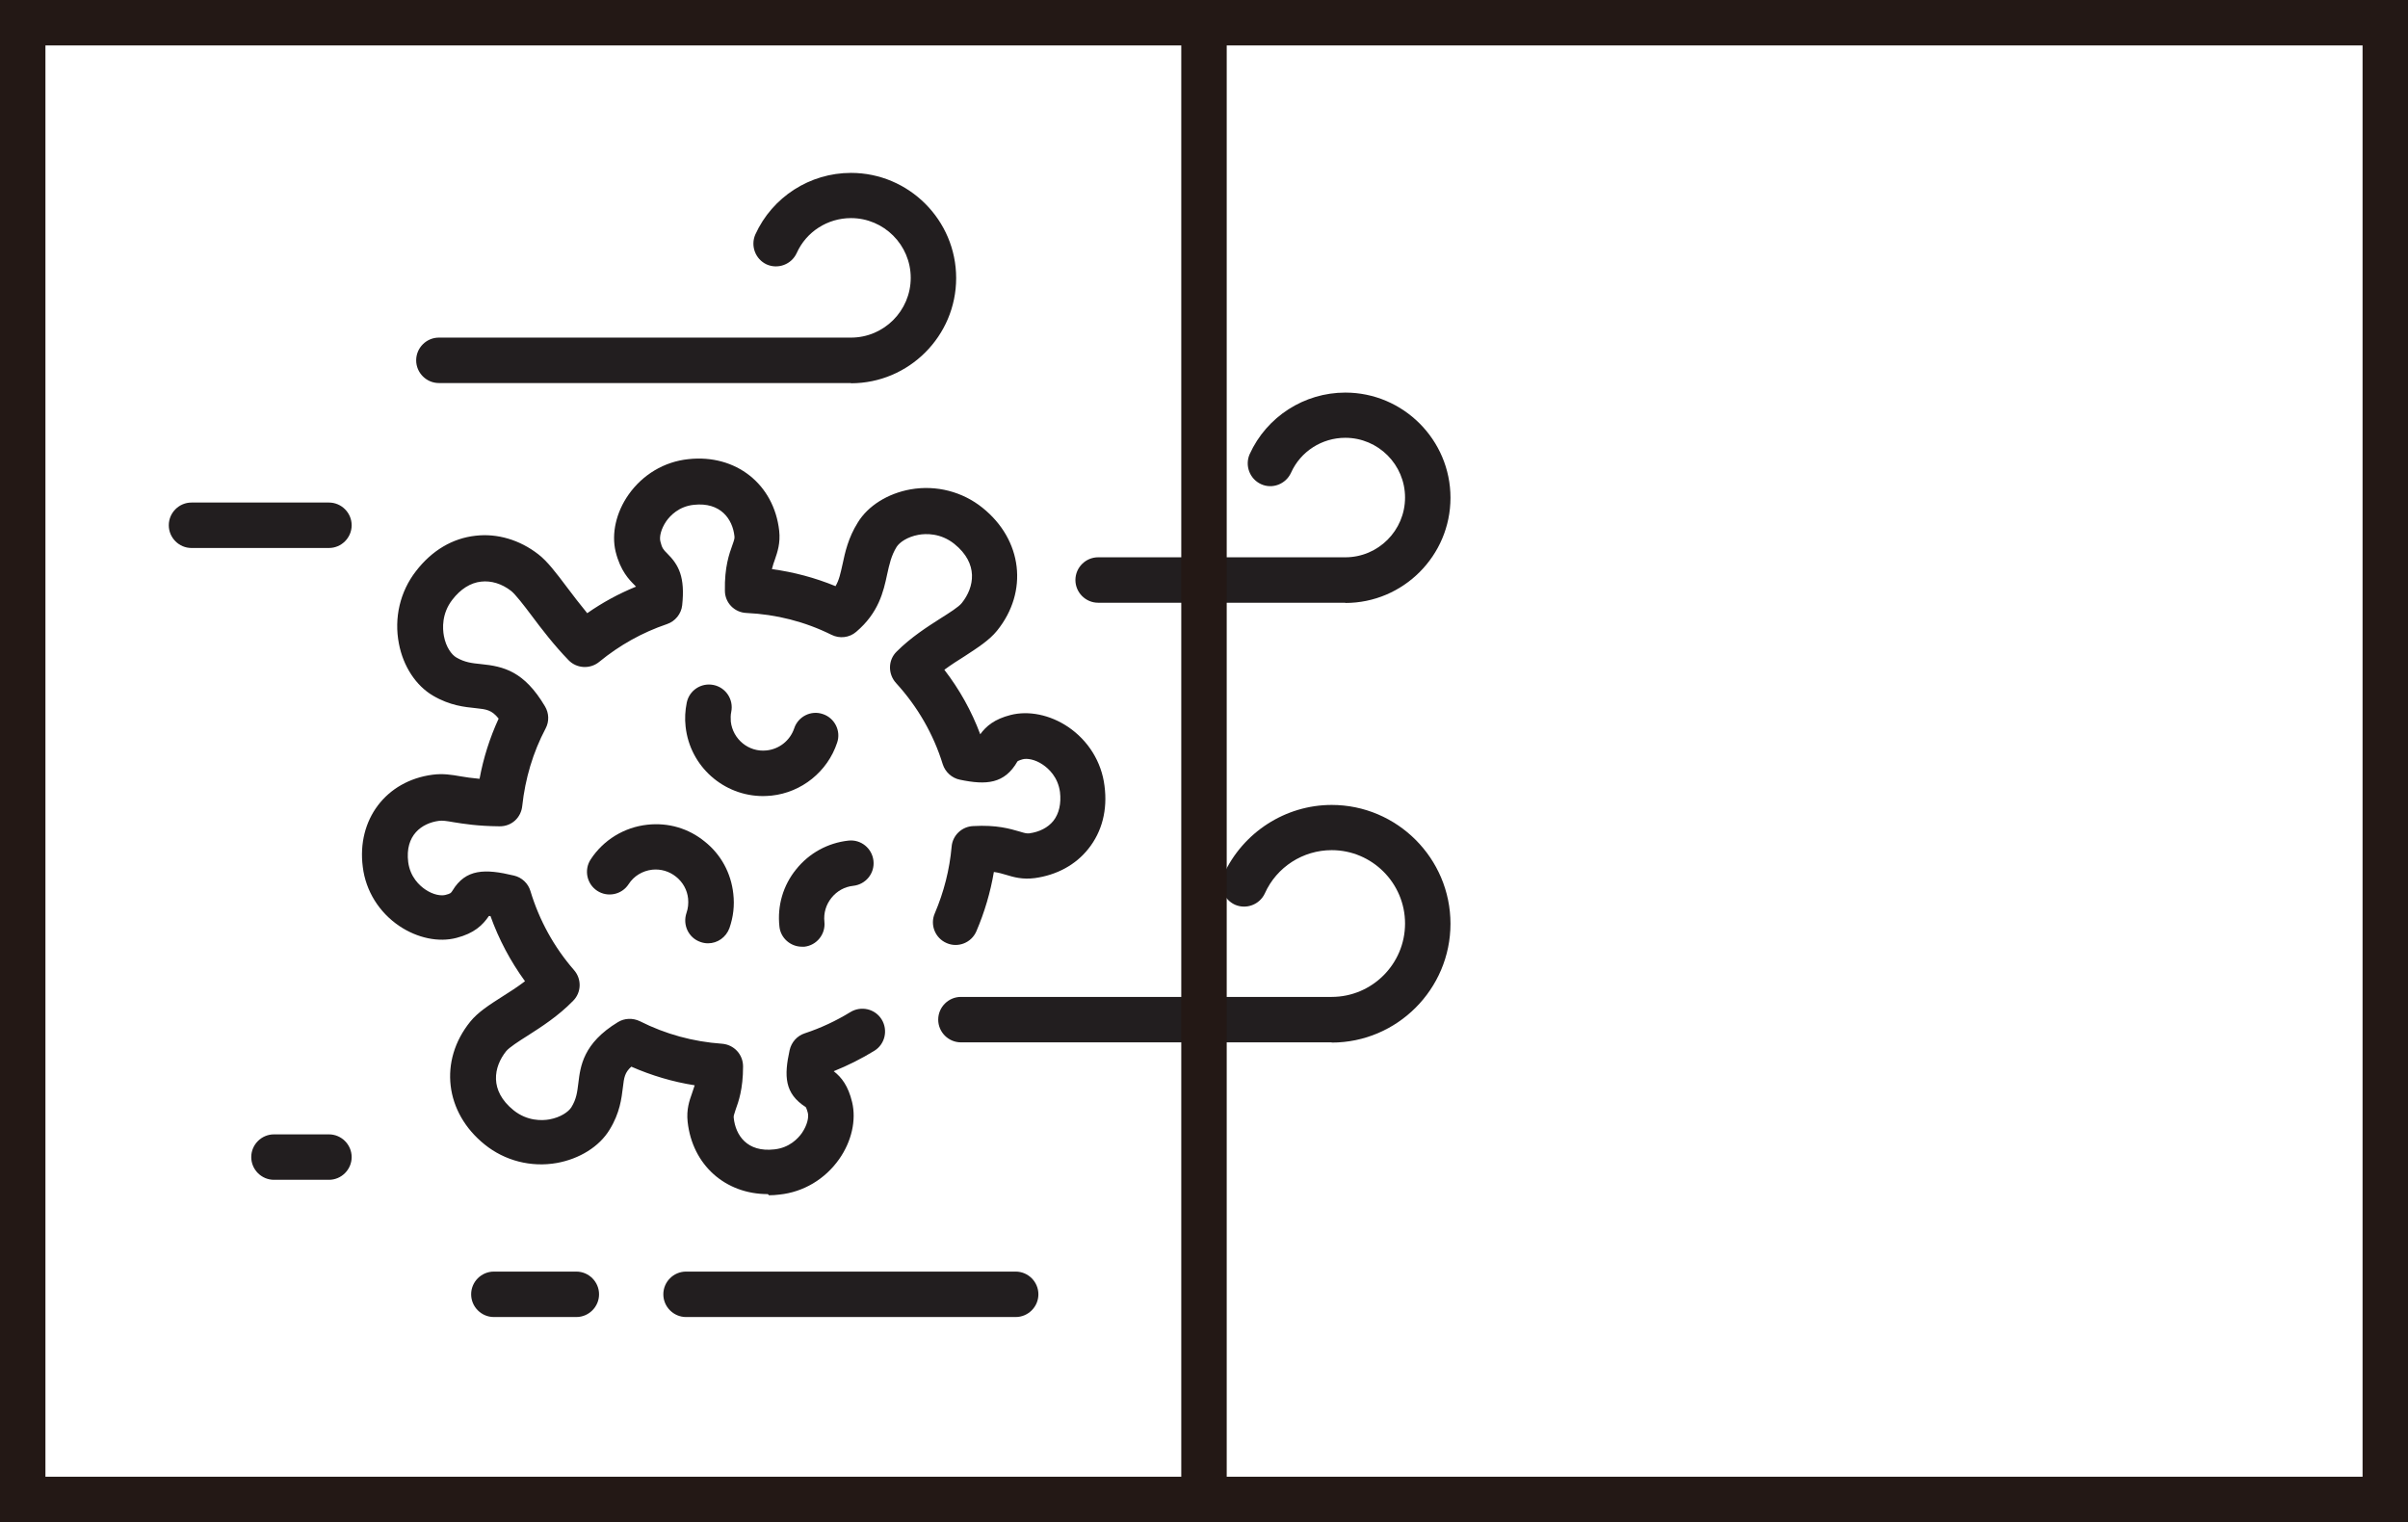
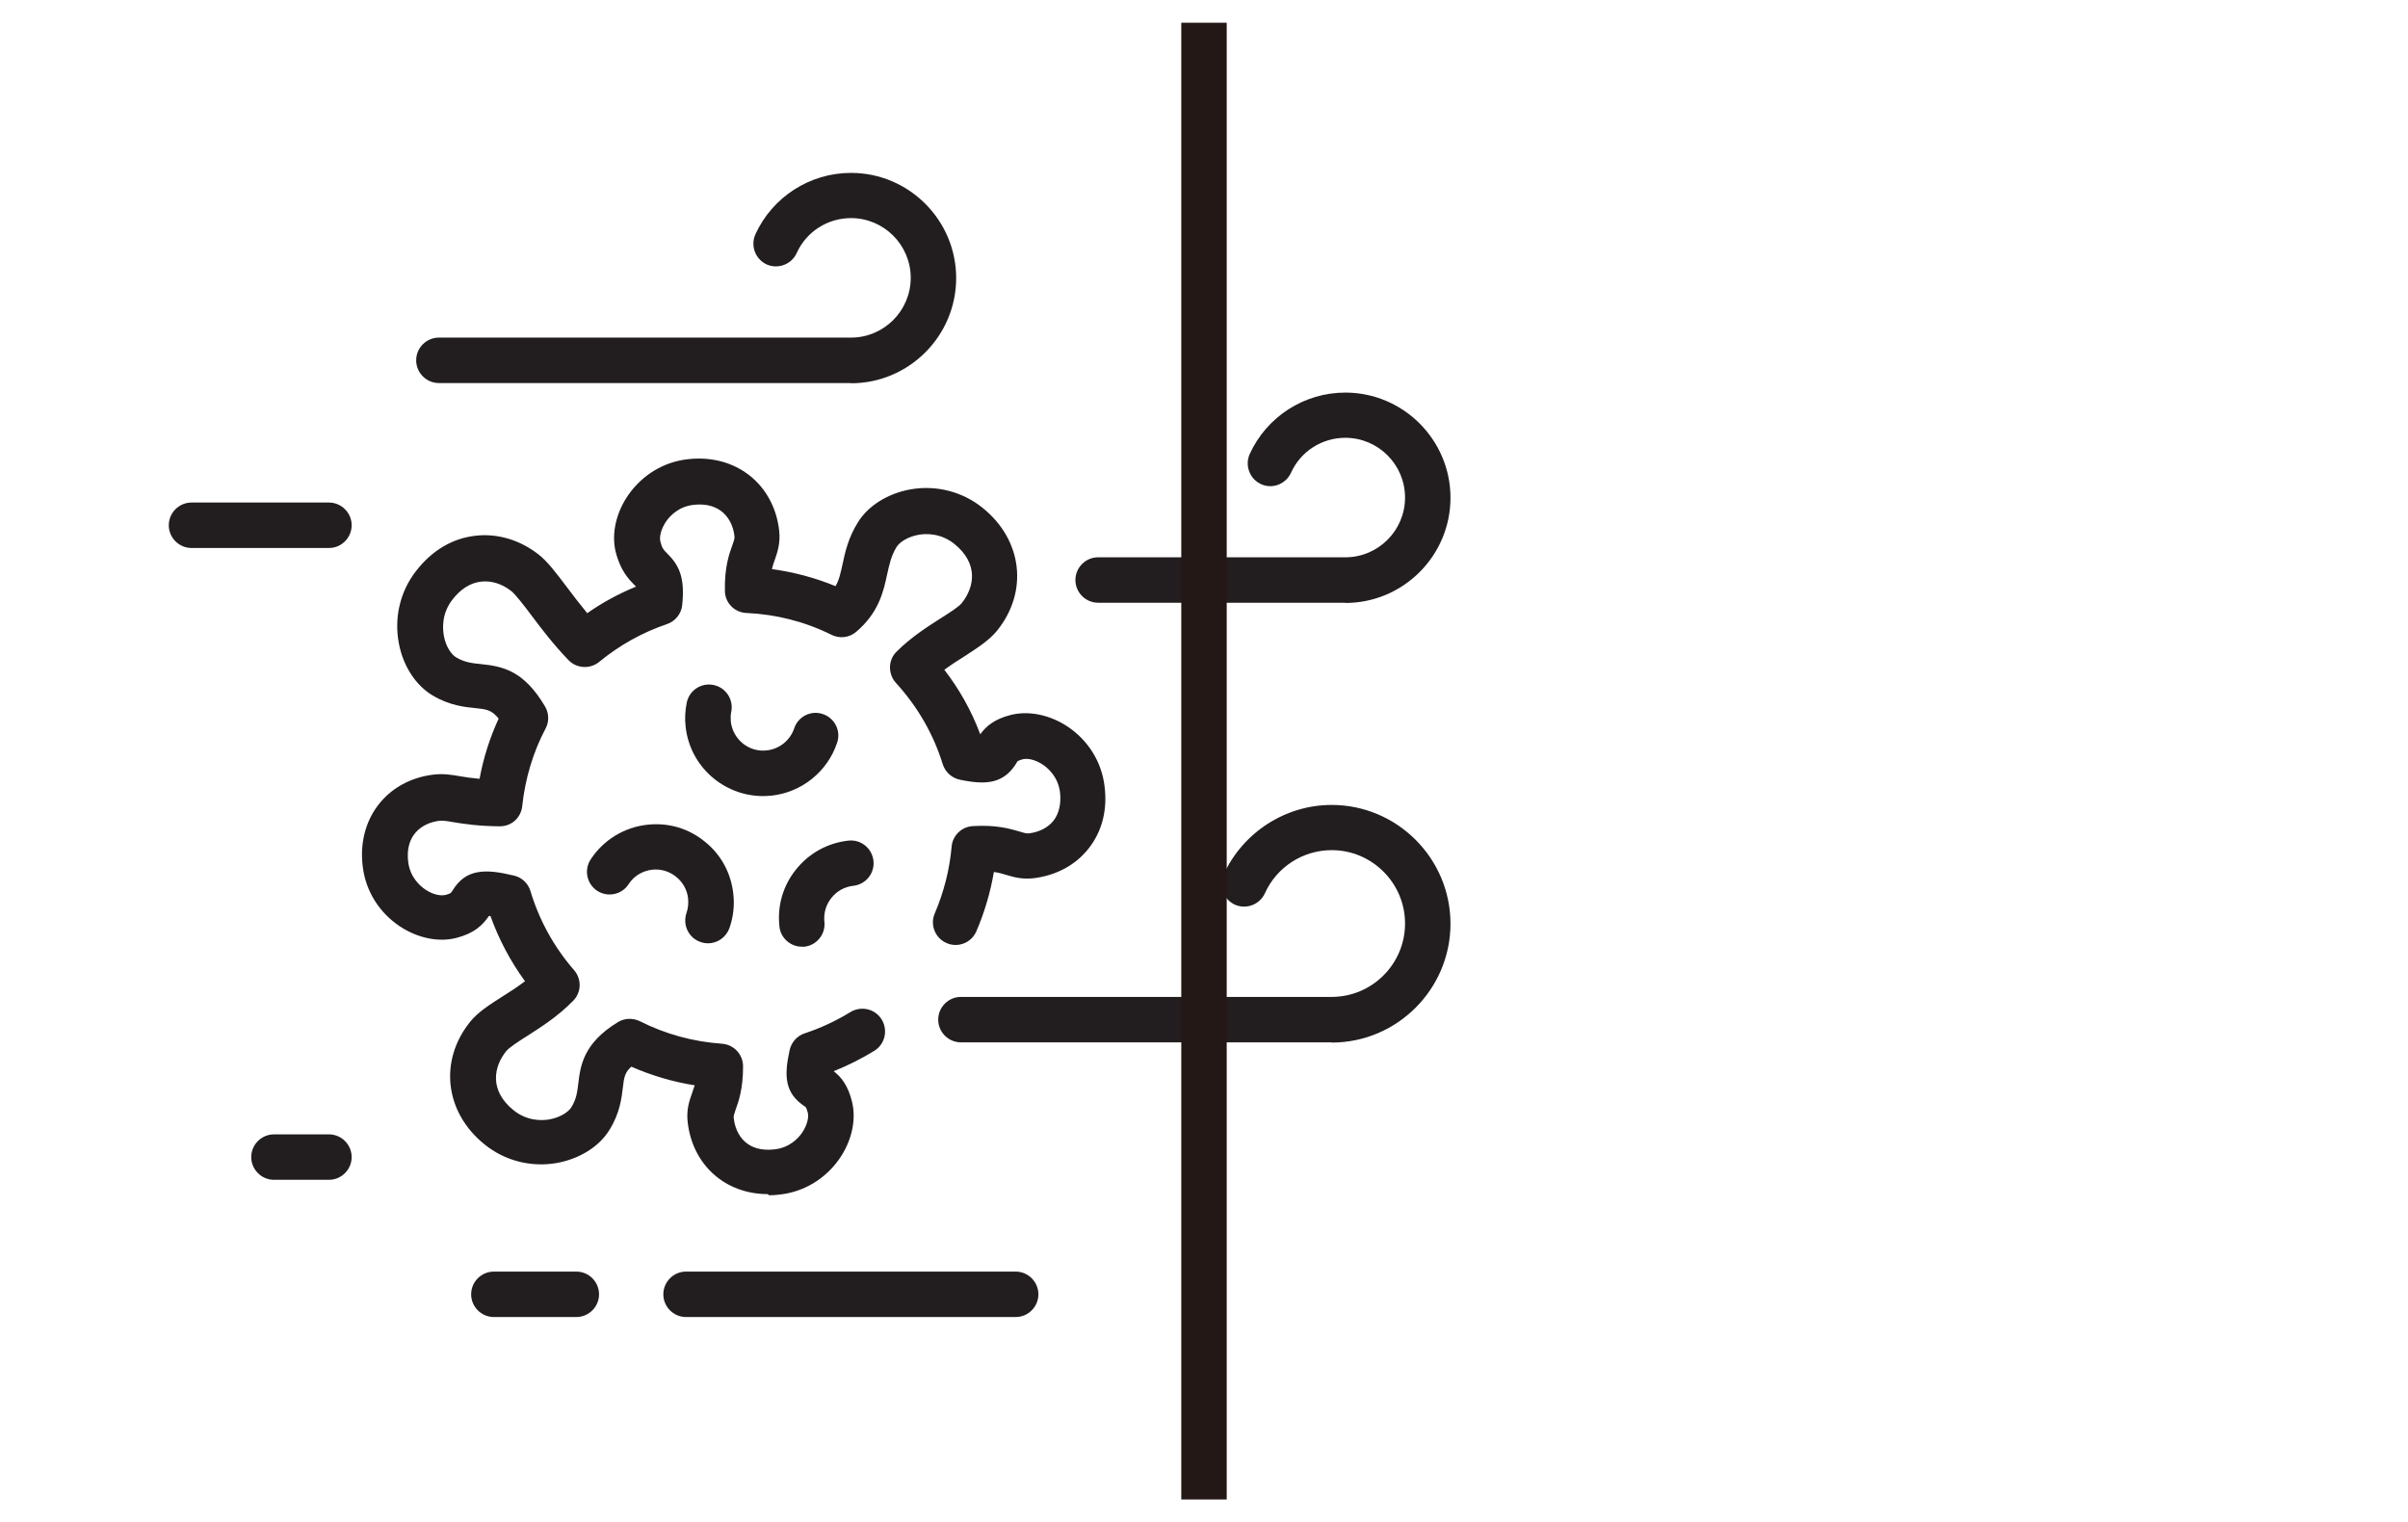
<svg xmlns="http://www.w3.org/2000/svg" id="_イヤー_2" viewBox="0 0 106 67">
  <defs>
    <style>.cls-1{fill:#231815;}.cls-2{fill:#221e1f;}</style>
  </defs>
  <g id="_25">
-     <path class="cls-1" d="M106,67H0V0H106V67ZM2,65H104V2H2v63Z" />
    <g>
      <path class="cls-2" d="M33.8,52.56c-1.87,0-3.32-1.28-3.53-3.18-.06-.55,.08-.94,.19-1.25,.04-.11,.08-.23,.12-.36-.96-.15-1.9-.43-2.79-.82-.29,.26-.32,.48-.37,.91-.06,.48-.13,1.13-.59,1.87-.45,.74-1.32,1.28-2.32,1.46-1.13,.2-2.29-.1-3.17-.81-1.76-1.41-2.03-3.69-.64-5.41,.34-.42,.84-.74,1.42-1.11,.32-.2,.66-.42,.99-.67-.64-.88-1.15-1.84-1.52-2.87-.03,0-.05,0-.07,0-.28,.41-.65,.76-1.42,.96-.79,.21-1.73,.01-2.52-.52-.89-.6-1.48-1.54-1.61-2.6-.27-2.08,1.02-3.79,3.07-4.06,.46-.06,.83,0,1.23,.07,.23,.04,.5,.08,.84,.11,.17-.92,.45-1.8,.84-2.65-.31-.39-.55-.41-1.01-.46-.48-.05-1.13-.11-1.88-.55-.75-.44-1.31-1.29-1.5-2.29-.22-1.13,.05-2.29,.75-3.19,.7-.91,1.61-1.45,2.63-1.56,.95-.11,1.94,.18,2.76,.82,.39,.3,.78,.81,1.26,1.45,.27,.36,.57,.75,.89,1.14,.67-.47,1.39-.86,2.15-1.17-.02-.02-.05-.04-.07-.07-.23-.23-.62-.62-.83-1.47-.19-.79,.02-1.73,.57-2.51,.62-.88,1.57-1.45,2.63-1.56,2.09-.23,3.77,1.1,4,3.15,.06,.55-.08,.95-.19,1.27-.05,.13-.09,.26-.13,.42,.96,.13,1.9,.38,2.8,.75,.16-.27,.22-.57,.31-.97,.11-.52,.25-1.16,.67-1.83,.45-.74,1.32-1.28,2.32-1.46,1.13-.2,2.29,.1,3.17,.81,1.76,1.41,2.03,3.69,.64,5.41-.34,.42-.84,.74-1.42,1.12-.29,.18-.6,.38-.9,.6,.67,.87,1.2,1.82,1.58,2.84,.26-.36,.63-.67,1.34-.85,.79-.2,1.73-.01,2.52,.52,.89,.6,1.48,1.54,1.61,2.6,.14,1.06-.11,2.02-.71,2.77-.56,.71-1.4,1.16-2.36,1.29-.54,.07-.92-.04-1.25-.14-.17-.05-.33-.1-.55-.13-.15,.89-.41,1.77-.77,2.61-.22,.51-.81,.74-1.31,.52-.51-.22-.74-.81-.52-1.31,.4-.94,.65-1.92,.74-2.93,.04-.5,.45-.89,.95-.91,1.04-.06,1.62,.12,2.04,.24,.26,.08,.32,.09,.43,.08,.44-.06,.82-.25,1.06-.55,.25-.32,.35-.76,.29-1.27-.09-.66-.5-1.03-.75-1.2-.35-.24-.7-.29-.89-.24-.18,.05-.23,.09-.23,.09-.57,1-1.38,1.05-2.53,.81-.36-.07-.65-.34-.76-.68-.41-1.33-1.11-2.54-2.06-3.58-.36-.4-.35-1.01,.03-1.38,.63-.63,1.35-1.09,1.93-1.46,.38-.24,.81-.51,.94-.68,.55-.69,.75-1.73-.33-2.6-.6-.48-1.25-.46-1.58-.4-.49,.09-.83,.33-.96,.53-.24,.39-.32,.77-.42,1.22-.16,.75-.37,1.68-1.36,2.52-.3,.26-.73,.31-1.09,.13-1.17-.58-2.43-.9-3.74-.96-.53-.02-.95-.45-.95-.98-.02-1.04,.19-1.62,.33-2.01,.09-.25,.1-.3,.09-.39-.08-.75-.61-1.51-1.79-1.38-.66,.07-1.04,.48-1.21,.72-.24,.35-.31,.7-.26,.89,.07,.3,.14,.37,.29,.52,.53,.52,.8,1.06,.67,2.29-.04,.38-.31,.71-.67,.83-1.09,.37-2.09,.93-2.98,1.66-.4,.33-.99,.3-1.35-.07-.64-.66-1.2-1.39-1.64-1.98-.33-.44-.71-.93-.89-1.07-.41-.32-.88-.46-1.32-.41-.47,.05-.91,.33-1.27,.8-.47,.61-.43,1.26-.37,1.59,.09,.49,.34,.83,.55,.95,.38,.22,.69,.25,1.08,.29,1,.1,1.9,.31,2.82,1.86,.18,.3,.19,.67,.03,.97-.56,1.06-.9,2.21-1.03,3.41-.05,.51-.46,.91-1.01,.9-.97-.01-1.57-.11-2.01-.18-.34-.06-.5-.08-.65-.06-.75,.1-1.5,.63-1.35,1.82,.09,.66,.5,1.03,.75,1.2,.35,.24,.7,.29,.89,.24,.23-.06,.24-.08,.31-.19,.58-.96,1.43-.97,2.71-.66,.34,.08,.62,.34,.72,.68,.39,1.29,1.04,2.47,1.92,3.48,.34,.39,.33,.98-.04,1.35-.65,.67-1.4,1.15-2.01,1.54-.38,.24-.8,.51-.94,.68-.55,.69-.75,1.73,.33,2.6,.6,.48,1.25,.46,1.58,.4,.49-.09,.83-.33,.96-.53,.23-.37,.26-.68,.31-1.07,.09-.74,.21-1.75,1.74-2.68,.29-.18,.66-.19,.97-.04,1.13,.57,2.34,.9,3.61,.99,.53,.04,.93,.47,.93,1,0,1-.2,1.55-.33,1.91-.08,.24-.09,.27-.08,.36,.08,.75,.58,1.52,1.79,1.38,.66-.07,1.04-.48,1.21-.72,.24-.35,.31-.7,.26-.89-.05-.19-.09-.25-.09-.25-.94-.6-.96-1.37-.71-2.51,.08-.35,.33-.63,.67-.74,.7-.23,1.38-.55,2-.93,.47-.29,1.09-.15,1.38,.32,.29,.47,.15,1.09-.32,1.38-.57,.35-1.17,.65-1.79,.9,.35,.27,.64,.65,.81,1.36,.19,.79-.02,1.73-.57,2.51-.62,.88-1.57,1.45-2.63,1.56-.16,.02-.31,.03-.46,.03Z" />
      <path class="cls-2" d="M58.62,45.88h-16.32c-.55,0-1-.45-1-1s.45-1,1-1h16.32c1.78,0,3.23-1.45,3.23-3.23s-1.45-3.23-3.23-3.23c-1.26,0-2.42,.74-2.94,1.9-.23,.5-.82,.72-1.32,.5-.5-.23-.72-.82-.5-1.32,.85-1.86,2.72-3.07,4.76-3.07,2.88,0,5.23,2.35,5.23,5.23s-2.35,5.23-5.23,5.23Z" />
      <path class="cls-2" d="M59.22,26.53h-10.88c-.55,0-1-.45-1-1s.45-1,1-1h10.88c1.45,0,2.63-1.18,2.63-2.63s-1.18-2.63-2.63-2.63c-1.03,0-1.97,.6-2.39,1.54-.23,.5-.82,.73-1.32,.5-.5-.23-.72-.82-.5-1.32,.75-1.65,2.4-2.71,4.21-2.71,2.55,0,4.63,2.08,4.63,4.63s-2.08,4.63-4.63,4.63Z" />
      <path class="cls-2" d="M37.46,16.86H19.32c-.55,0-1-.45-1-1s.45-1,1-1h18.14c1.45,0,2.63-1.18,2.63-2.63s-1.18-2.63-2.63-2.63c-1.03,0-1.97,.6-2.39,1.54-.23,.5-.82,.72-1.32,.5-.5-.23-.72-.82-.5-1.32,.75-1.65,2.4-2.71,4.21-2.71,2.55,0,4.63,2.08,4.63,4.63s-2.08,4.63-4.63,4.63Z" />
      <path class="cls-2" d="M14.48,24.12h-6.05c-.55,0-1-.45-1-1s.45-1,1-1h6.05c.55,0,1,.45,1,1s-.45,1-1,1Z" />
      <path class="cls-2" d="M25.37,57.97h-3.63c-.55,0-1-.45-1-1s.45-1,1-1h3.63c.55,0,1,.45,1,1s-.45,1-1,1Z" />
      <path class="cls-2" d="M44.71,57.97h-14.51c-.55,0-1-.45-1-1s.45-1,1-1h14.51c.55,0,1,.45,1,1s-.45,1-1,1Z" />
      <path class="cls-2" d="M14.48,51.93h-2.42c-.55,0-1-.45-1-1s.45-1,1-1h2.42c.55,0,1,.45,1,1s-.45,1-1,1Z" />
      <path class="cls-2" d="M33.59,35.04c-1.73,0-3.22-1.3-3.41-3.06-.04-.35-.02-.7,.05-1.05,.11-.54,.63-.89,1.18-.78,.54,.11,.89,.64,.78,1.18-.03,.14-.03,.29-.02,.43,.09,.78,.79,1.36,1.58,1.27,.56-.06,1.03-.44,1.21-.97,.17-.52,.74-.81,1.26-.63,.52,.17,.81,.74,.63,1.26-.42,1.27-1.56,2.19-2.89,2.33-.13,.01-.25,.02-.38,.02Z" />
      <path class="cls-2" d="M31.16,41.52c-.11,0-.22-.02-.33-.06-.52-.18-.79-.75-.61-1.28,.07-.2,.09-.41,.07-.63-.04-.38-.23-.72-.53-.96-.3-.24-.67-.35-1.05-.31-.43,.05-.81,.28-1.04,.64-.3,.46-.92,.59-1.38,.29-.46-.3-.59-.92-.29-1.38,.56-.86,1.48-1.42,2.5-1.53,.92-.1,1.81,.16,2.52,.74,.72,.57,1.16,1.39,1.26,2.3,.06,.52,0,1.02-.17,1.51-.15,.41-.53,.67-.94,.67Z" />
      <path class="cls-2" d="M35.3,41.67c-.5,0-.94-.38-.99-.89-.1-.91,.16-1.81,.74-2.52,.57-.71,1.39-1.16,2.3-1.26,.55-.06,1.04,.34,1.1,.89,.06,.55-.34,1.04-.89,1.1-.38,.04-.72,.23-.96,.53-.24,.3-.35,.67-.31,1.05,.06,.55-.34,1.04-.88,1.1-.04,0-.07,0-.11,0Z" />
    </g>
    <rect class="cls-1" x="52" y="1" width="2" height="65" />
  </g>
</svg>